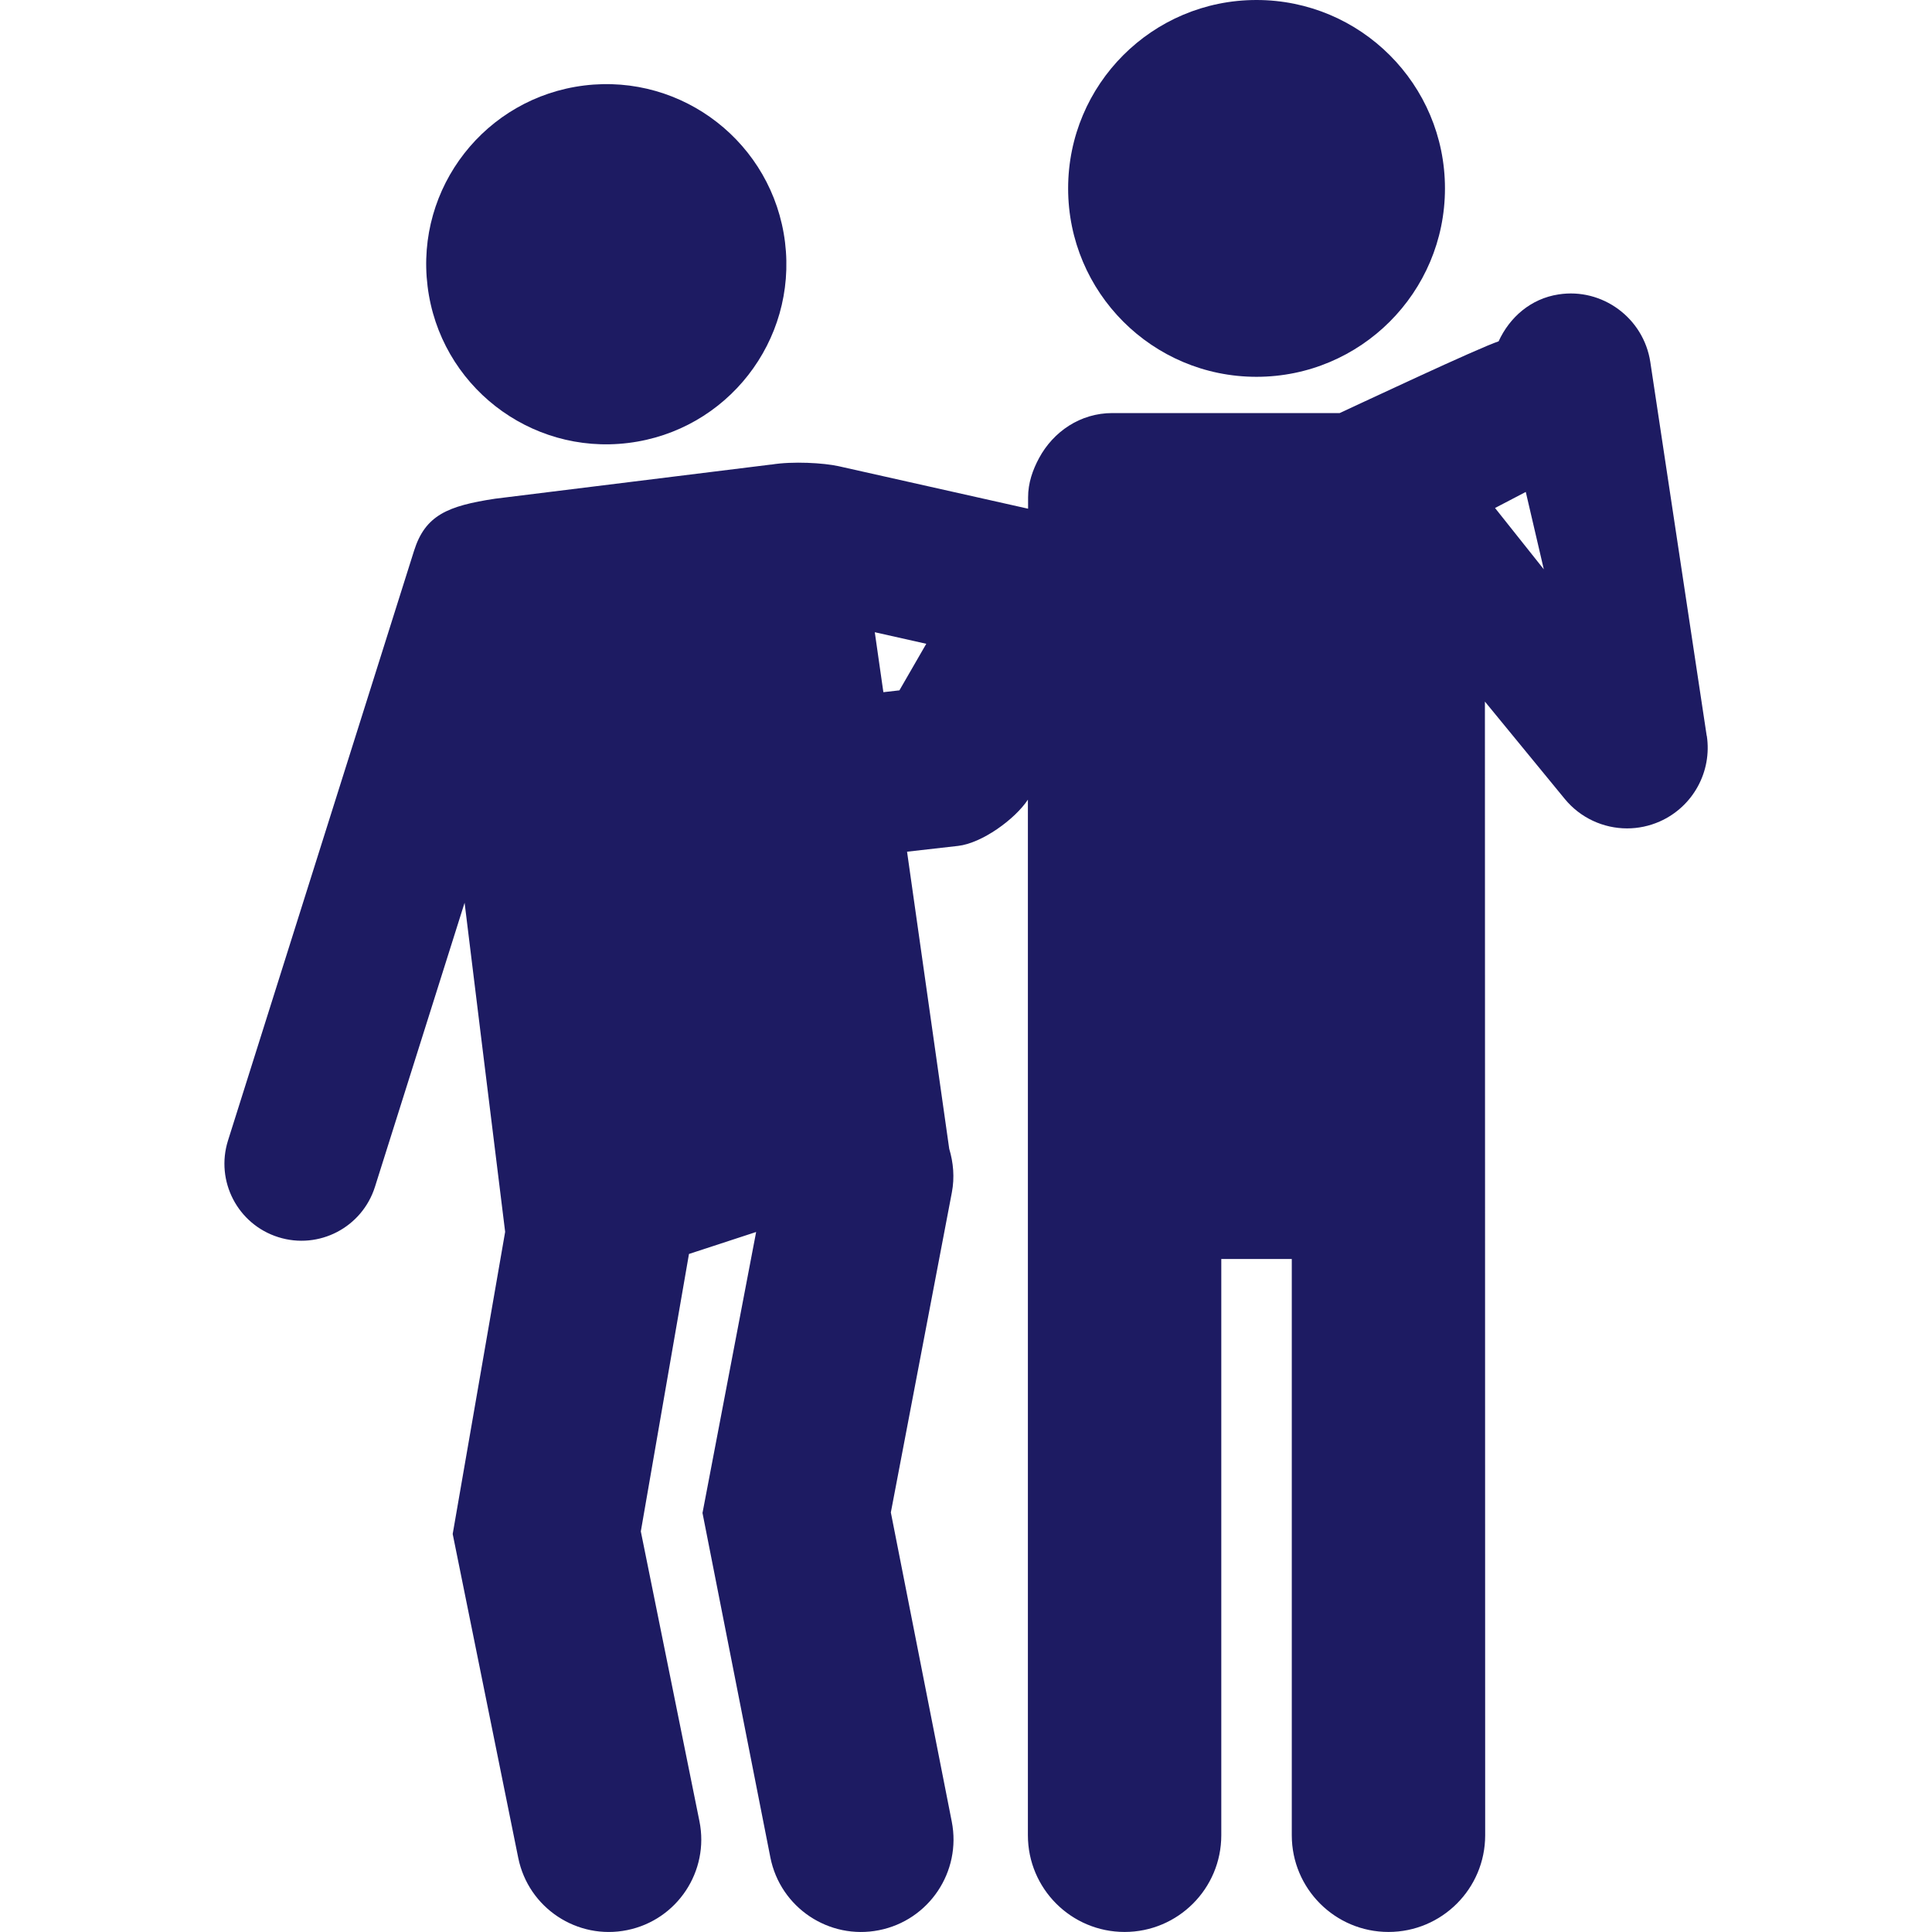
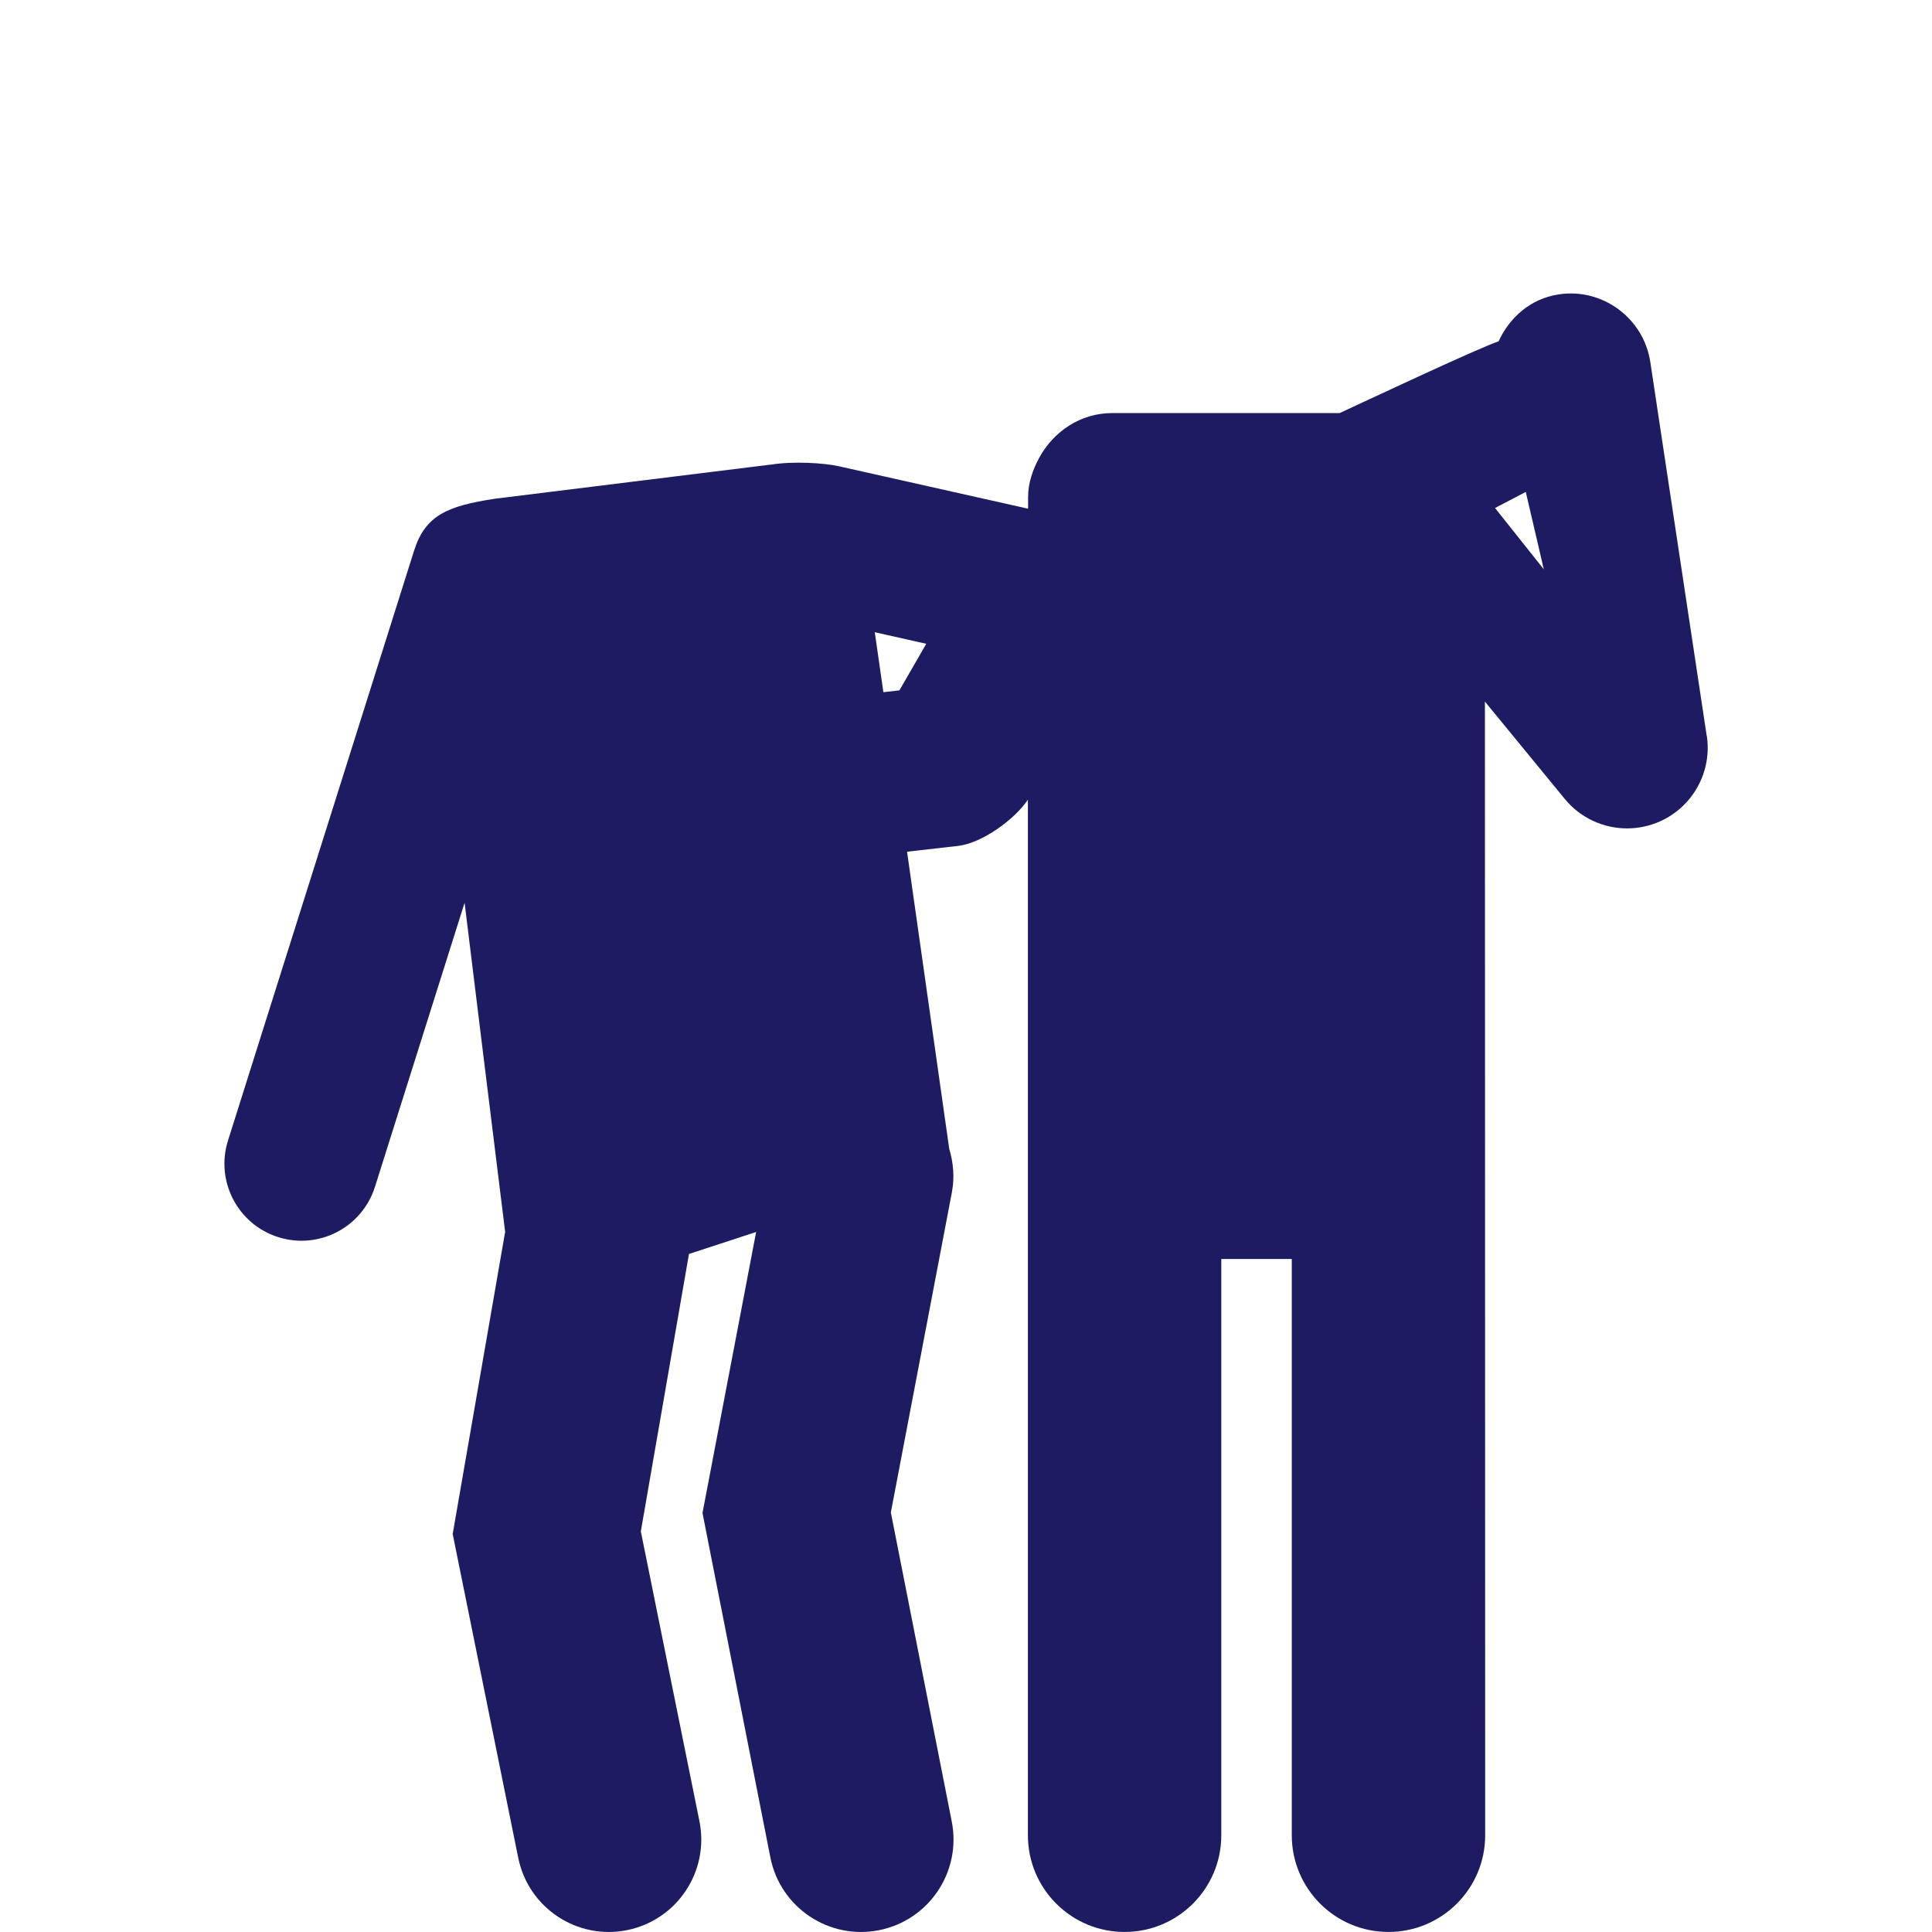
<svg xmlns="http://www.w3.org/2000/svg" id="Capa_1" data-name="Capa 1" viewBox="0 0 800 800">
  <defs>
    <style>
      .cls-1 {
        fill: #1d1b62;
        stroke-width: 0px;
      }
    </style>
  </defs>
-   <path class="cls-1" d="M260.15,183.42c40.9-5.03,69.94-42.24,64.91-83.13-5.06-40.88-42.26-69.93-83.13-64.89-40.9,5.04-69.96,42.24-64.88,83.14,5.03,40.87,42.23,69.93,83.1,64.88Z" />
-   <path class="cls-1" d="M520.28,156.03c43.11,0,78.05-34.92,78.05-78.01S563.4,0,520.28,0s-77.99,34.92-77.99,78.02,34.91,78.01,77.99,78.01Z" />
  <path class="cls-1" d="M706.71,304.69l-23.35-154.77c-2.76-18.25-19.92-30.83-37.98-28.01-11.57,1.75-20.31,9.53-24.84,19.43-8.39,2.76-57.76,25.99-65.79,29.7h-94.16c-13.27,0-24.42,7.69-30.32,18.61-2.66,4.94-4.56,10.31-4.56,16.3v4.69l-78.51-17.61c-6.1-1.34-18.9-2.13-27.84-.65-.05,0-.1-.03-.15-.01,0,0-114.07,14.11-114.18,14.13-19.71,2.98-28.94,6.87-33.57,21.52l-77.05,244.25c-5.29,16.8,4.01,34.71,20.83,40.01,16.81,5.3,34.7-4.03,40.02-20.83l37.12-117.64c7.95,64.82,4.22,34.43,16.79,136.27l-21.72,125.11,27.14,134.1c4.22,20.84,24.53,34.12,45.1,29.93,20.72-4.19,34.12-24.39,29.93-45.1l-24.27-120,19.94-114.88,27.81-9.1-22.21,116.35,28.1,142.62c4.12,20.83,24.32,34.24,44.96,30.15,20.72-4.08,34.23-24.22,30.16-44.95l-25.23-128.04,25.26-132.48c1.2-6.27.62-12.41-1.09-18.12l-17.46-123,21.14-2.4c9.82-1.12,23.48-10.95,28.9-19.15v428.82c0,22.12,17.94,40.04,40.04,40.04s40.04-17.92,40.04-40.04v-238.61h29.19v238.61c0,22.12,17.94,40.04,40.04,40.04s40.04-17.92,40.04-40.04c0-311.09-.11-251.24-.11-469.43l33.06,40.3c6.49,7.92,16.06,12.21,25.81,12.21,4.56,0,9.18-.94,13.56-2.88,13.72-6.1,21.69-20.62,19.45-35.47ZM372.44,285.86l-6.65.76-.3-2.06-3.26-22.77,21.32,4.79-11.12,19.28ZM619.06,210.35l12.73-6.65,7.47,32.05-20.2-25.4Z" />
</svg>